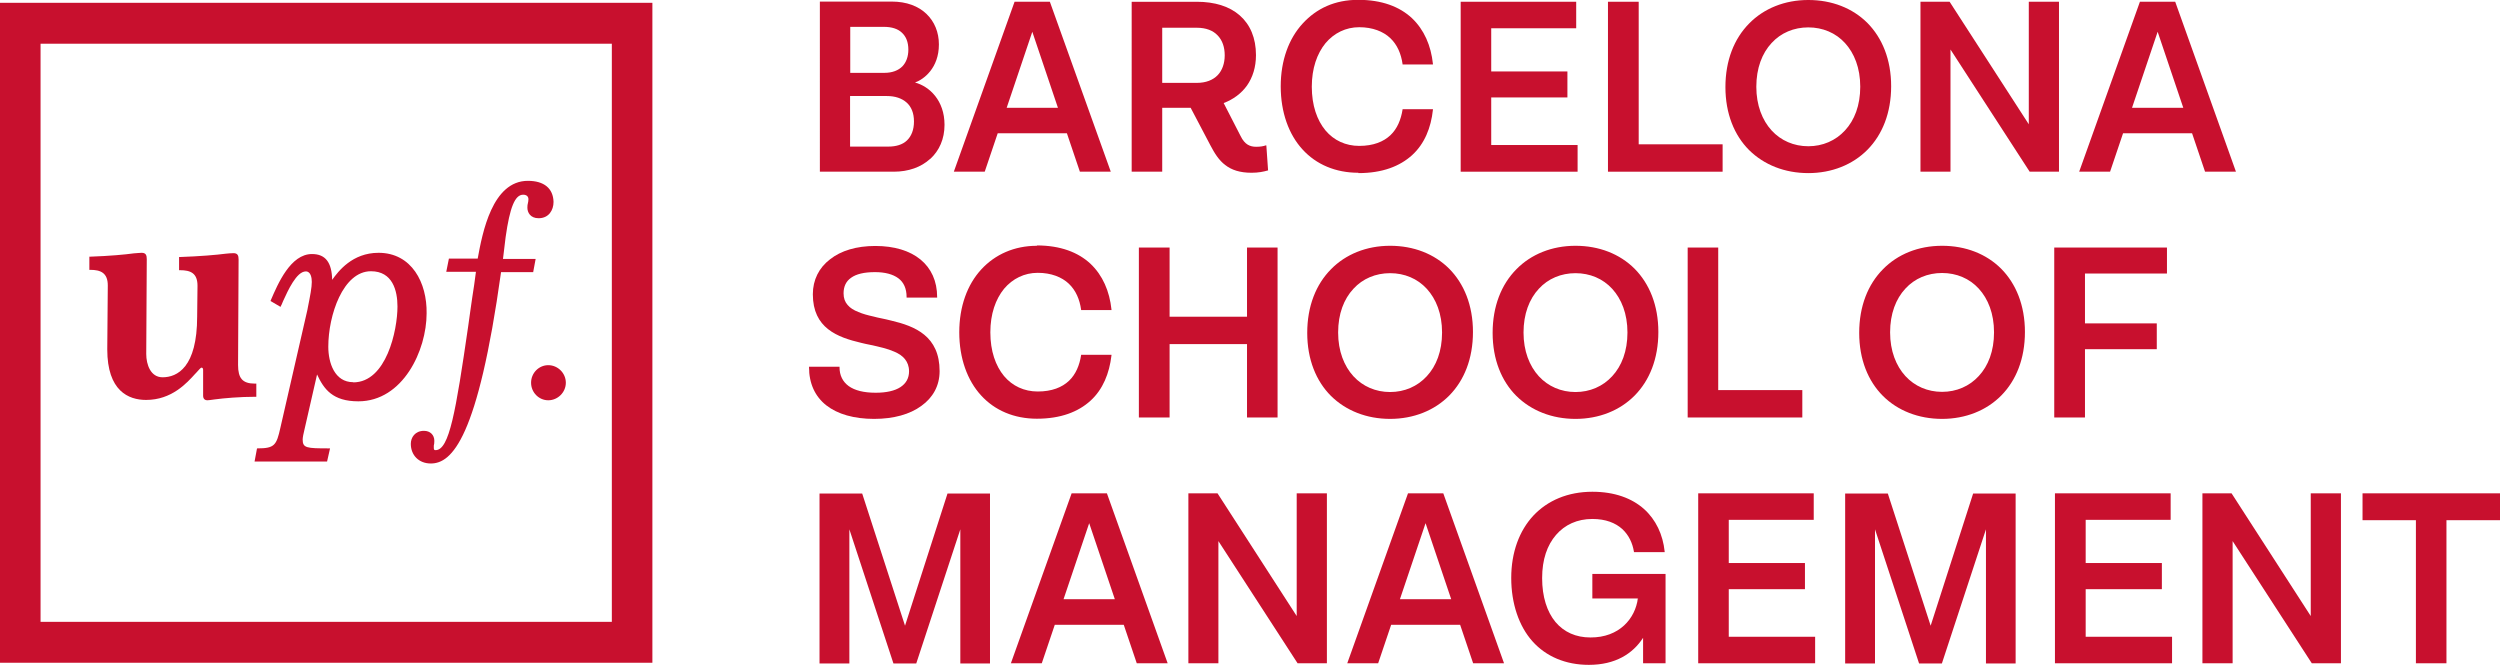
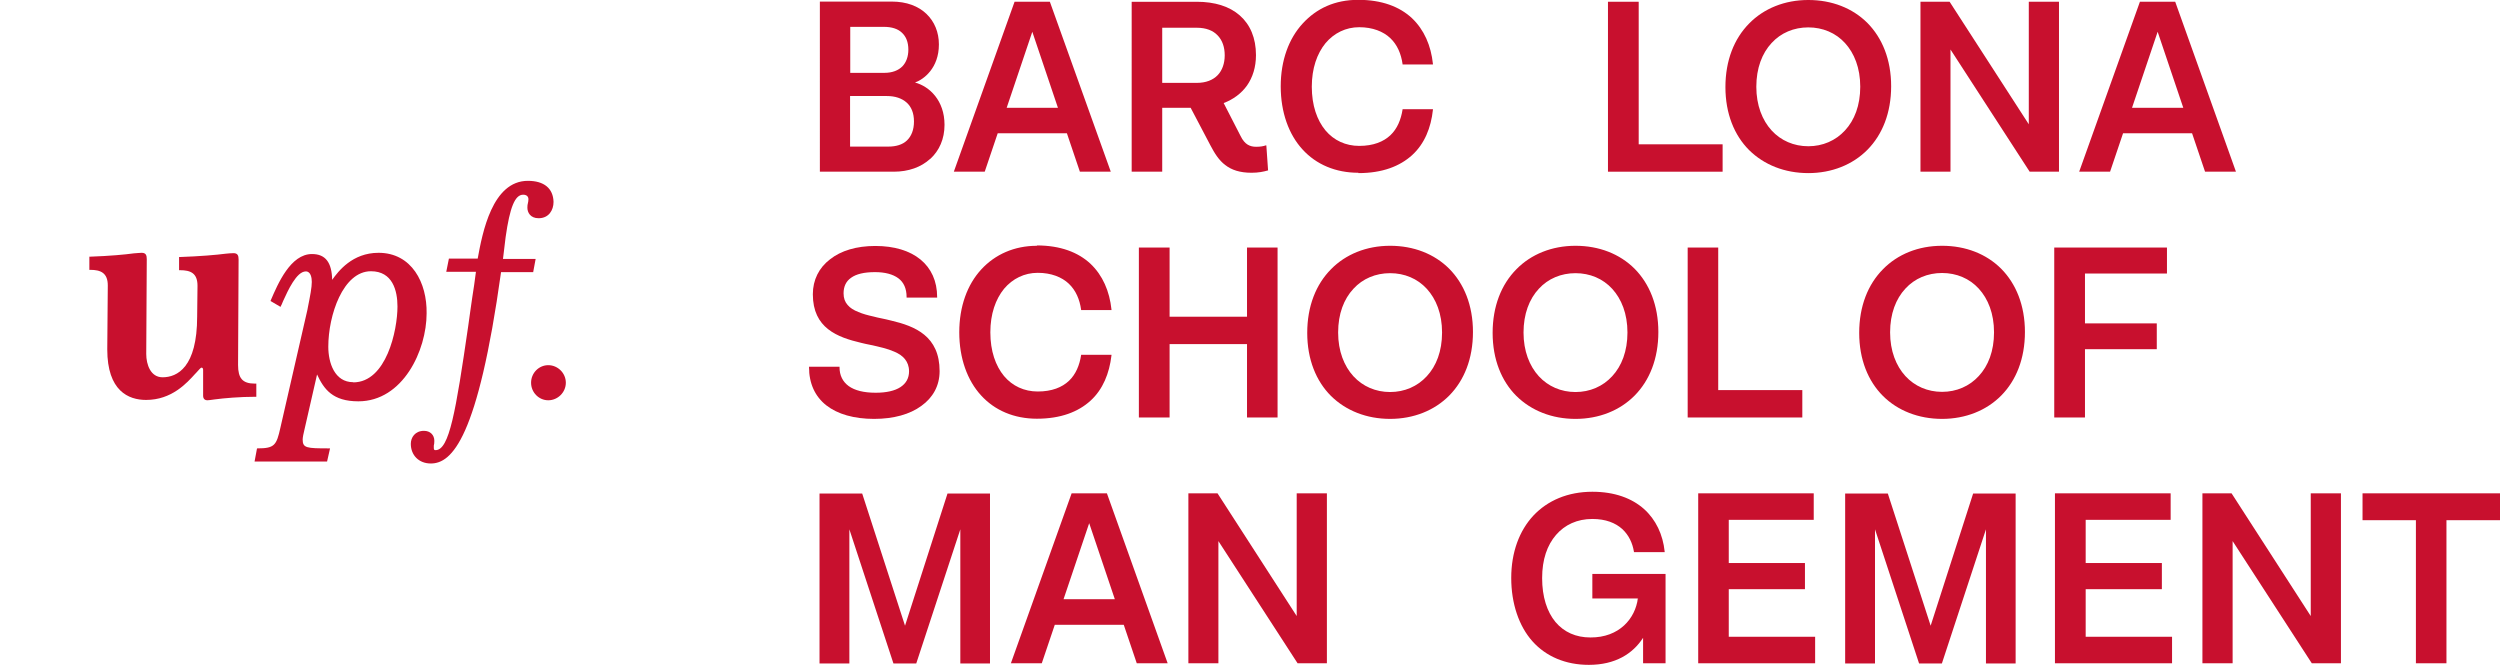
<svg xmlns="http://www.w3.org/2000/svg" id="Capa_2" viewBox="0 0 142.4 37.86">
  <defs>
    <style>.cls-1{fill:#c8102e;fill-rule:evenodd;}</style>
  </defs>
  <g id="Capa_1-2">
    <g>
      <path class="cls-1" d="M52.99,9.05c.51-.47,.81-1.13,.81-1.94,0-1.39-.86-2.19-1.68-2.41h0c.5-.18,1.36-.82,1.36-2.17,0-.69-.25-1.3-.71-1.74-.46-.44-1.13-.7-1.97-.7h-4.1V9.78h4.21c.84,0,1.56-.26,2.07-.73Zm-4.57-7.52h1.93c.44,0,.79,.11,1.02,.33,.24,.22,.37,.54,.37,.97,0,.39-.12,.72-.34,.95-.23,.23-.57,.37-1.03,.37h-1.94V1.53Zm0,6.82v-2.88h2.1c.47,0,.85,.13,1.12,.37,.27,.24,.42,.6,.42,1.08s-.15,.84-.4,1.08-.62,.35-1.06,.35h-2.18Z" />
      <path class="cls-1" d="M56.84,7.59h3.93l.74,2.19h1.76L59.8,.1h-2.01l-3.46,9.68h1.76l.74-2.19Zm1.96-5.78l1.46,4.33h-2.92l1.46-4.33Z" />
      <path class="cls-1" d="M66.2,6.14h1.62l1.12,2.13c.24,.46,.49,.86,.85,1.13,.36,.28,.83,.44,1.5,.44,.38,0,.68-.06,.92-.13h.02l-.1-1.43h-.03c-.14,.05-.31,.08-.55,.08-.17,0-.33-.03-.48-.12-.15-.09-.29-.25-.41-.5l-.96-1.87c.55-.21,1.01-.55,1.33-1,.32-.46,.51-1.04,.51-1.73,0-.98-.33-1.74-.92-2.26-.59-.52-1.43-.78-2.45-.78h-3.71V9.78h1.74v-3.63Zm0-4.56h1.97c.53,0,.93,.16,1.19,.44,.27,.28,.4,.67,.4,1.13s-.14,.86-.4,1.13c-.27,.28-.67,.44-1.19,.44h-1.97V1.58Z" />
      <path class="cls-1" d="M77.38,9.86c1.36,0,2.36-.39,3.06-1.03s1.07-1.55,1.18-2.58v-.03h-1.73v.02c-.09,.57-.3,1.09-.69,1.46-.39,.37-.97,.61-1.78,.61-.77,0-1.44-.31-1.92-.88-.48-.58-.78-1.42-.78-2.49,0-1.05,.3-1.89,.78-2.48,.49-.58,1.16-.91,1.92-.91s1.37,.24,1.77,.62c.4,.38,.62,.9,.7,1.48v.02h1.73v-.03c-.11-1.04-.5-1.95-1.2-2.61-.7-.65-1.71-1.04-3.05-1.04s-2.38,.49-3.17,1.35c-.79,.86-1.25,2.1-1.25,3.58s.46,2.74,1.24,3.59c.78,.86,1.89,1.33,3.18,1.33Z" />
-       <polygon class="cls-1" points="89.86 8.26 84.94 8.26 84.94 5.55 89.28 5.55 89.28 4.07 84.94 4.07 84.94 1.61 89.78 1.61 89.78 .1 83.2 .1 83.2 9.78 89.86 9.78 89.86 8.26" />
      <polygon class="cls-1" points="98.12 8.22 93.34 8.22 93.34 .1 91.59 .1 91.59 9.78 98.12 9.78 98.12 8.22" />
      <path class="cls-1" d="M103,9.86c1.34,0,2.53-.48,3.37-1.33,.85-.86,1.35-2.1,1.35-3.62s-.51-2.75-1.35-3.6c-.85-.85-2.03-1.31-3.37-1.31s-2.53,.48-3.37,1.34c-.85,.86-1.35,2.1-1.35,3.62s.51,2.75,1.35,3.59c.85,.84,2.03,1.31,3.37,1.31Zm-2.09-7.41c.53-.58,1.27-.89,2.09-.89s1.56,.31,2.09,.89c.53,.58,.87,1.42,.87,2.49s-.33,1.91-.87,2.49c-.53,.58-1.27,.9-2.09,.9s-1.56-.32-2.09-.9c-.53-.58-.87-1.43-.87-2.49s.33-1.91,.87-2.49Z" />
      <polygon class="cls-1" points="117.28 .1 115.56 .1 115.56 7.08 111.05 .1 109.39 .1 109.39 9.78 111.1 9.78 111.1 2.82 115.61 9.78 117.28 9.78 117.28 .1" />
      <path class="cls-1" d="M127.36,9.78L123.9,.1h-2.01l-3.46,9.68h1.76l.74-2.19h3.93l.74,2.19h1.76Zm-5.92-3.64l1.46-4.33,1.46,4.33h-2.92Z" />
      <path class="cls-1" d="M49.79,23.86c1.11,0,2.04-.26,2.69-.74,.66-.47,1.04-1.15,1.04-1.98,0-1-.35-1.64-.87-2.07-.52-.43-1.21-.65-1.89-.81-.19-.05-.38-.09-.57-.13-.15-.03-.29-.06-.43-.1-.32-.07-.62-.15-.87-.26-.26-.1-.47-.23-.61-.4-.15-.17-.23-.38-.23-.66,0-.39,.14-.69,.43-.89,.29-.21,.74-.32,1.36-.32,.57,0,1.02,.12,1.33,.35,.31,.23,.47,.59,.47,1.07v.03h1.74v-.03c0-.91-.34-1.64-.95-2.14-.61-.5-1.49-.77-2.57-.77s-1.96,.27-2.58,.76c-.63,.48-.98,1.17-.98,1.99,0,.97,.35,1.58,.87,1.99,.52,.41,1.21,.62,1.89,.78,.17,.04,.33,.08,.5,.11,.51,.11,1,.22,1.38,.39,.26,.11,.47,.25,.61,.43s.23,.4,.23,.69c0,.39-.17,.69-.49,.9-.32,.21-.8,.32-1.41,.32-.68,0-1.19-.13-1.54-.38-.34-.25-.52-.61-.52-1.07v-.03h-1.74c0,.96,.35,1.7,.99,2.2,.64,.5,1.57,.77,2.73,.77Zm-3.69-2.93v-.03c0,.14,.02,.26,.04,.38-.01-.12-.04-.23-.04-.36Z" />
      <path class="cls-1" d="M59.06,14c-1.28,0-2.38,.49-3.17,1.35-.79,.86-1.25,2.1-1.25,3.58s.46,2.74,1.24,3.59c.78,.86,1.89,1.33,3.18,1.33,1.36,0,2.36-.39,3.06-1.03s1.07-1.55,1.19-2.58v-.03h-1.73v.02c-.09,.57-.3,1.09-.69,1.46-.39,.37-.97,.61-1.78,.61-.77,0-1.44-.31-1.92-.88-.48-.58-.78-1.42-.78-2.49,0-1.05,.3-1.89,.78-2.48,.49-.58,1.16-.91,1.92-.91s1.37,.24,1.77,.62c.4,.38,.62,.9,.7,1.48v.02h1.73v-.03c-.11-1.04-.5-1.95-1.2-2.61-.7-.65-1.71-1.04-3.05-1.04Z" />
      <polygon class="cls-1" points="71.03 23.78 72.77 23.78 72.77 14.1 71.03 14.1 71.03 18.04 66.62 18.04 66.62 14.1 64.87 14.1 64.87 23.78 66.62 23.78 66.62 19.6 71.03 19.6 71.03 23.78" />
      <path class="cls-1" d="M82.55,22.53c.85-.86,1.35-2.1,1.35-3.62s-.51-2.75-1.35-3.6c-.85-.85-2.03-1.31-3.37-1.31s-2.53,.48-3.37,1.34c-.85,.86-1.35,2.1-1.35,3.62s.51,2.75,1.35,3.59c.85,.84,2.03,1.31,3.37,1.31s2.53-.48,3.37-1.33Zm-6.33-3.59c0-1.07,.33-1.91,.87-2.49,.53-.58,1.27-.89,2.09-.89s1.56,.31,2.09,.89c.53,.58,.87,1.42,.87,2.49s-.33,1.91-.87,2.49c-.53,.58-1.27,.9-2.09,.9s-1.56-.32-2.09-.9c-.53-.58-.87-1.43-.87-2.49Z" />
      <path class="cls-1" d="M86.37,15.34c-.85,.86-1.35,2.1-1.35,3.62s.51,2.75,1.35,3.59c.85,.84,2.03,1.31,3.37,1.31s2.53-.48,3.37-1.33c.85-.86,1.35-2.1,1.35-3.62s-.51-2.75-1.35-3.6c-.85-.85-2.03-1.31-3.37-1.31s-2.53,.48-3.37,1.34Zm6.33,3.6c0,1.06-.33,1.91-.87,2.49-.53,.58-1.27,.9-2.09,.9s-1.56-.32-2.09-.9c-.53-.58-.87-1.43-.87-2.49s.33-1.91,.87-2.49c.53-.58,1.27-.89,2.09-.89s1.56,.31,2.09,.89c.53,.58,.87,1.42,.87,2.49Z" />
      <polygon class="cls-1" points="102.66 22.22 97.87 22.22 97.87 14.1 96.13 14.1 96.13 23.78 102.66 23.78 102.66 22.22" />
      <path class="cls-1" d="M110.62,14c-1.35,0-2.53,.48-3.37,1.34-.85,.86-1.35,2.1-1.35,3.62s.51,2.75,1.35,3.59,2.03,1.31,3.37,1.31,2.53-.48,3.37-1.33c.85-.86,1.35-2.1,1.35-3.62s-.51-2.75-1.35-3.6c-.85-.85-2.03-1.31-3.37-1.31Zm2.09,7.42c-.53,.58-1.27,.9-2.09,.9s-1.56-.32-2.09-.9c-.53-.58-.87-1.43-.87-2.49s.33-1.91,.87-2.49c.53-.58,1.27-.89,2.09-.89s1.56,.31,2.09,.89c.53,.58,.87,1.42,.87,2.49s-.33,1.91-.87,2.49Z" />
      <polygon class="cls-1" points="118.76 19.89 122.85 19.89 122.85 18.42 118.76 18.42 118.76 15.58 123.43 15.58 123.43 14.1 117.01 14.1 117.01 23.78 118.76 23.78 118.76 19.89" />
      <path class="cls-1" d="M51.55,35.64l-2.44-7.53h-2.43v9.68h1.7v-7.64l2.51,7.64h1.3l2.51-7.64v7.64h1.69v-9.68h-2.42l-2.42,7.53Zm-4.83,2.12v0Z" />
-       <path class="cls-1" d="M61.04,28.1l-3.46,9.68h1.76l.74-2.19h3.93l.74,2.19h1.76l-3.46-9.68h-2.01Zm-.46,6.03l1.46-4.33,1.46,4.33h-2.92Z" />
+       <path class="cls-1" d="M61.04,28.1l-3.46,9.68h1.76l.74-2.19h3.93l.74,2.19h1.76l-3.46-9.68h-2.01Zm-.46,6.03l1.46-4.33,1.46,4.33h-2.92" />
      <polygon class="cls-1" points="73.86 35.09 69.35 28.1 67.69 28.1 67.69 37.78 69.4 37.78 69.4 30.82 73.91 37.78 75.58 37.78 75.58 28.1 73.86 28.1 73.86 35.09" />
-       <path class="cls-1" d="M80.2,28.1l-3.46,9.68h1.76l.74-2.19h3.93l.74,2.19h1.76l-3.46-9.68h-2.01Zm-.46,6.03l1.46-4.33,1.46,4.33h-2.92Z" />
      <path class="cls-1" d="M90.71,34.09h2.58c-.14,1.13-1.05,2.23-2.7,2.22-.82,0-1.5-.3-1.99-.88-.48-.58-.76-1.43-.76-2.5s.29-1.88,.79-2.46c.5-.58,1.21-.91,2.07-.91,.77,0,1.32,.23,1.7,.57,.38,.35,.59,.81,.67,1.3v.02h1.75v-.03c-.1-.97-.5-1.82-1.18-2.43-.69-.61-1.67-.98-2.94-.98-1.4,0-2.55,.5-3.36,1.36-.8,.86-1.26,2.09-1.26,3.55s.44,2.75,1.21,3.61c.77,.86,1.88,1.34,3.21,1.34,1.51,0,2.5-.63,3.09-1.54v1.45h1.28v-5.09h-4.17v1.4Zm2.6,0c-.02,.13-.04,.26-.08,.39,.04-.14,.07-.27,.08-.41v.03Z" />
      <polygon class="cls-1" points="98.47 33.56 102.81 33.56 102.81 32.07 98.47 32.07 98.47 29.61 103.31 29.61 103.31 28.1 96.73 28.1 96.73 37.78 103.39 37.78 103.39 36.27 98.47 36.27 98.47 33.56" />
      <path class="cls-1" d="M109.97,35.64l-2.44-7.53h-2.43v9.68h1.7v-7.64l2.51,7.64h1.3l2.51-7.64v7.64h1.69v-9.68h-2.42l-2.42,7.53Zm-4.84-7.48v0Z" />
      <polygon class="cls-1" points="118.8 33.56 123.14 33.56 123.14 32.07 118.8 32.07 118.8 29.61 123.64 29.61 123.64 28.1 117.05 28.1 117.05 37.78 123.72 37.78 123.72 36.27 118.8 36.27 118.8 33.56" />
      <polygon class="cls-1" points="131.62 35.09 127.11 28.1 125.45 28.1 125.45 37.78 127.17 37.78 127.17 30.82 131.68 37.78 133.34 37.78 133.34 28.1 131.62 28.1 131.62 35.09" />
      <polygon class="cls-1" points="134.57 28.1 134.57 29.63 137.61 29.63 137.61 37.78 139.35 37.78 139.35 29.63 142.4 29.63 142.4 28.1 134.57 28.1" />
      <path class="cls-1" d="M14.6,22.6v-.75h-.09c-.7,0-.95-.31-.95-1.06l.03-6.01c0-.22-.05-.36-.29-.36-.04,0-.12,0-.22,.01-.06,0-.14,.01-.22,.02-.53,.07-1.48,.15-2.61,.19h-.05v.75h.05c.61,0,1,.17,1,.89l-.02,1.75c0,2.9-1.14,3.46-1.97,3.46-.68,0-.93-.72-.93-1.33l.03-5.4c0-.22-.05-.36-.29-.36-.04,0-.1,0-.18,.01-.07,0-.15,.01-.26,.02-.51,.07-1.36,.15-2.49,.19h-.05v.75h.05c.59,0,1,.17,1,.89l-.03,3.64c0,2.37,1.21,2.88,2.21,2.88,1.46,0,2.32-.96,2.8-1.49l.04-.04c.14-.15,.27-.31,.31-.31,.02,0,.1,0,.1,.12v1.48c0,.22,.15,.26,.24,.26,.07,0,.2-.02,.42-.05,.53-.07,1.43-.15,2.33-.15h.05Z" />
      <path class="cls-1" d="M30.51,14.75h-1.86l.15-1.24c.24-1.7,.53-2.42,1-2.42,.19,0,.3,.1,.3,.26,0,.1-.02,.17-.03,.22-.02,.07-.03,.14-.03,.26,0,.27,.17,.6,.64,.6,.58,0,.85-.46,.85-.93-.02-.77-.54-1.2-1.46-1.2-2.03,0-2.59,2.95-2.86,4.43h-1.64l-.15,.75h1.69l-.1,.74c-.08,.5-.15,1-.22,1.49l-.12,.86c-.71,4.89-1.08,7.07-1.86,7.07-.08,0-.1-.03-.1-.14,0-.02,0-.03,0-.05,0-.02,0-.04,0-.07,.02-.07,.03-.15,.03-.27,0-.34-.24-.57-.59-.57-.51,0-.75,.38-.75,.74,0,.65,.46,1.12,1.14,1.12,1.2,0,2.68-1.42,4-10.9h1.83l.14-.75Z" />
      <path class="cls-1" d="M31.23,20.8c-.54,0-.98,.45-.98,1s.44,1,.98,1,1-.45,1-1-.46-1-1-1Z" />
      <path class="cls-1" d="M21.56,14.4c-1.49,0-2.29,1.05-2.64,1.54-.02-.99-.38-1.47-1.15-1.47-1.22,0-1.94,1.69-2.34,2.62v.02l-.03,.03,.58,.34,.02-.05c.03-.05,.07-.14,.1-.22l.03-.07c.27-.59,.76-1.68,1.29-1.68,.29,0,.34,.38,.34,.6,0,.31-.09,.78-.23,1.48l-.02,.11-1.54,6.72c-.22,.99-.33,1.17-1.3,1.17h-.03l-.14,.75h4.13l.17-.75h-.07c-1.28,0-1.49-.02-1.49-.51,0-.1,.05-.36,.1-.55l.72-3.15c.39,.84,.89,1.53,2.35,1.53,2.54,0,3.89-2.9,3.89-5.01,.03-1.73-.84-3.45-2.74-3.45Zm-1.44,7.37c-1.06,0-1.42-1.1-1.42-2.02,0-1.8,.84-4.3,2.43-4.3,1.23,0,1.51,1.1,1.51,2.01,0,1.35-.63,4.32-2.52,4.32Z" />
-       <path class="cls-1" d="M0,37.75H37.16V.16H0V37.75ZM2.31,2.49H34.85V35.42H2.31V2.49Z" />
    </g>
  </g>
</svg>